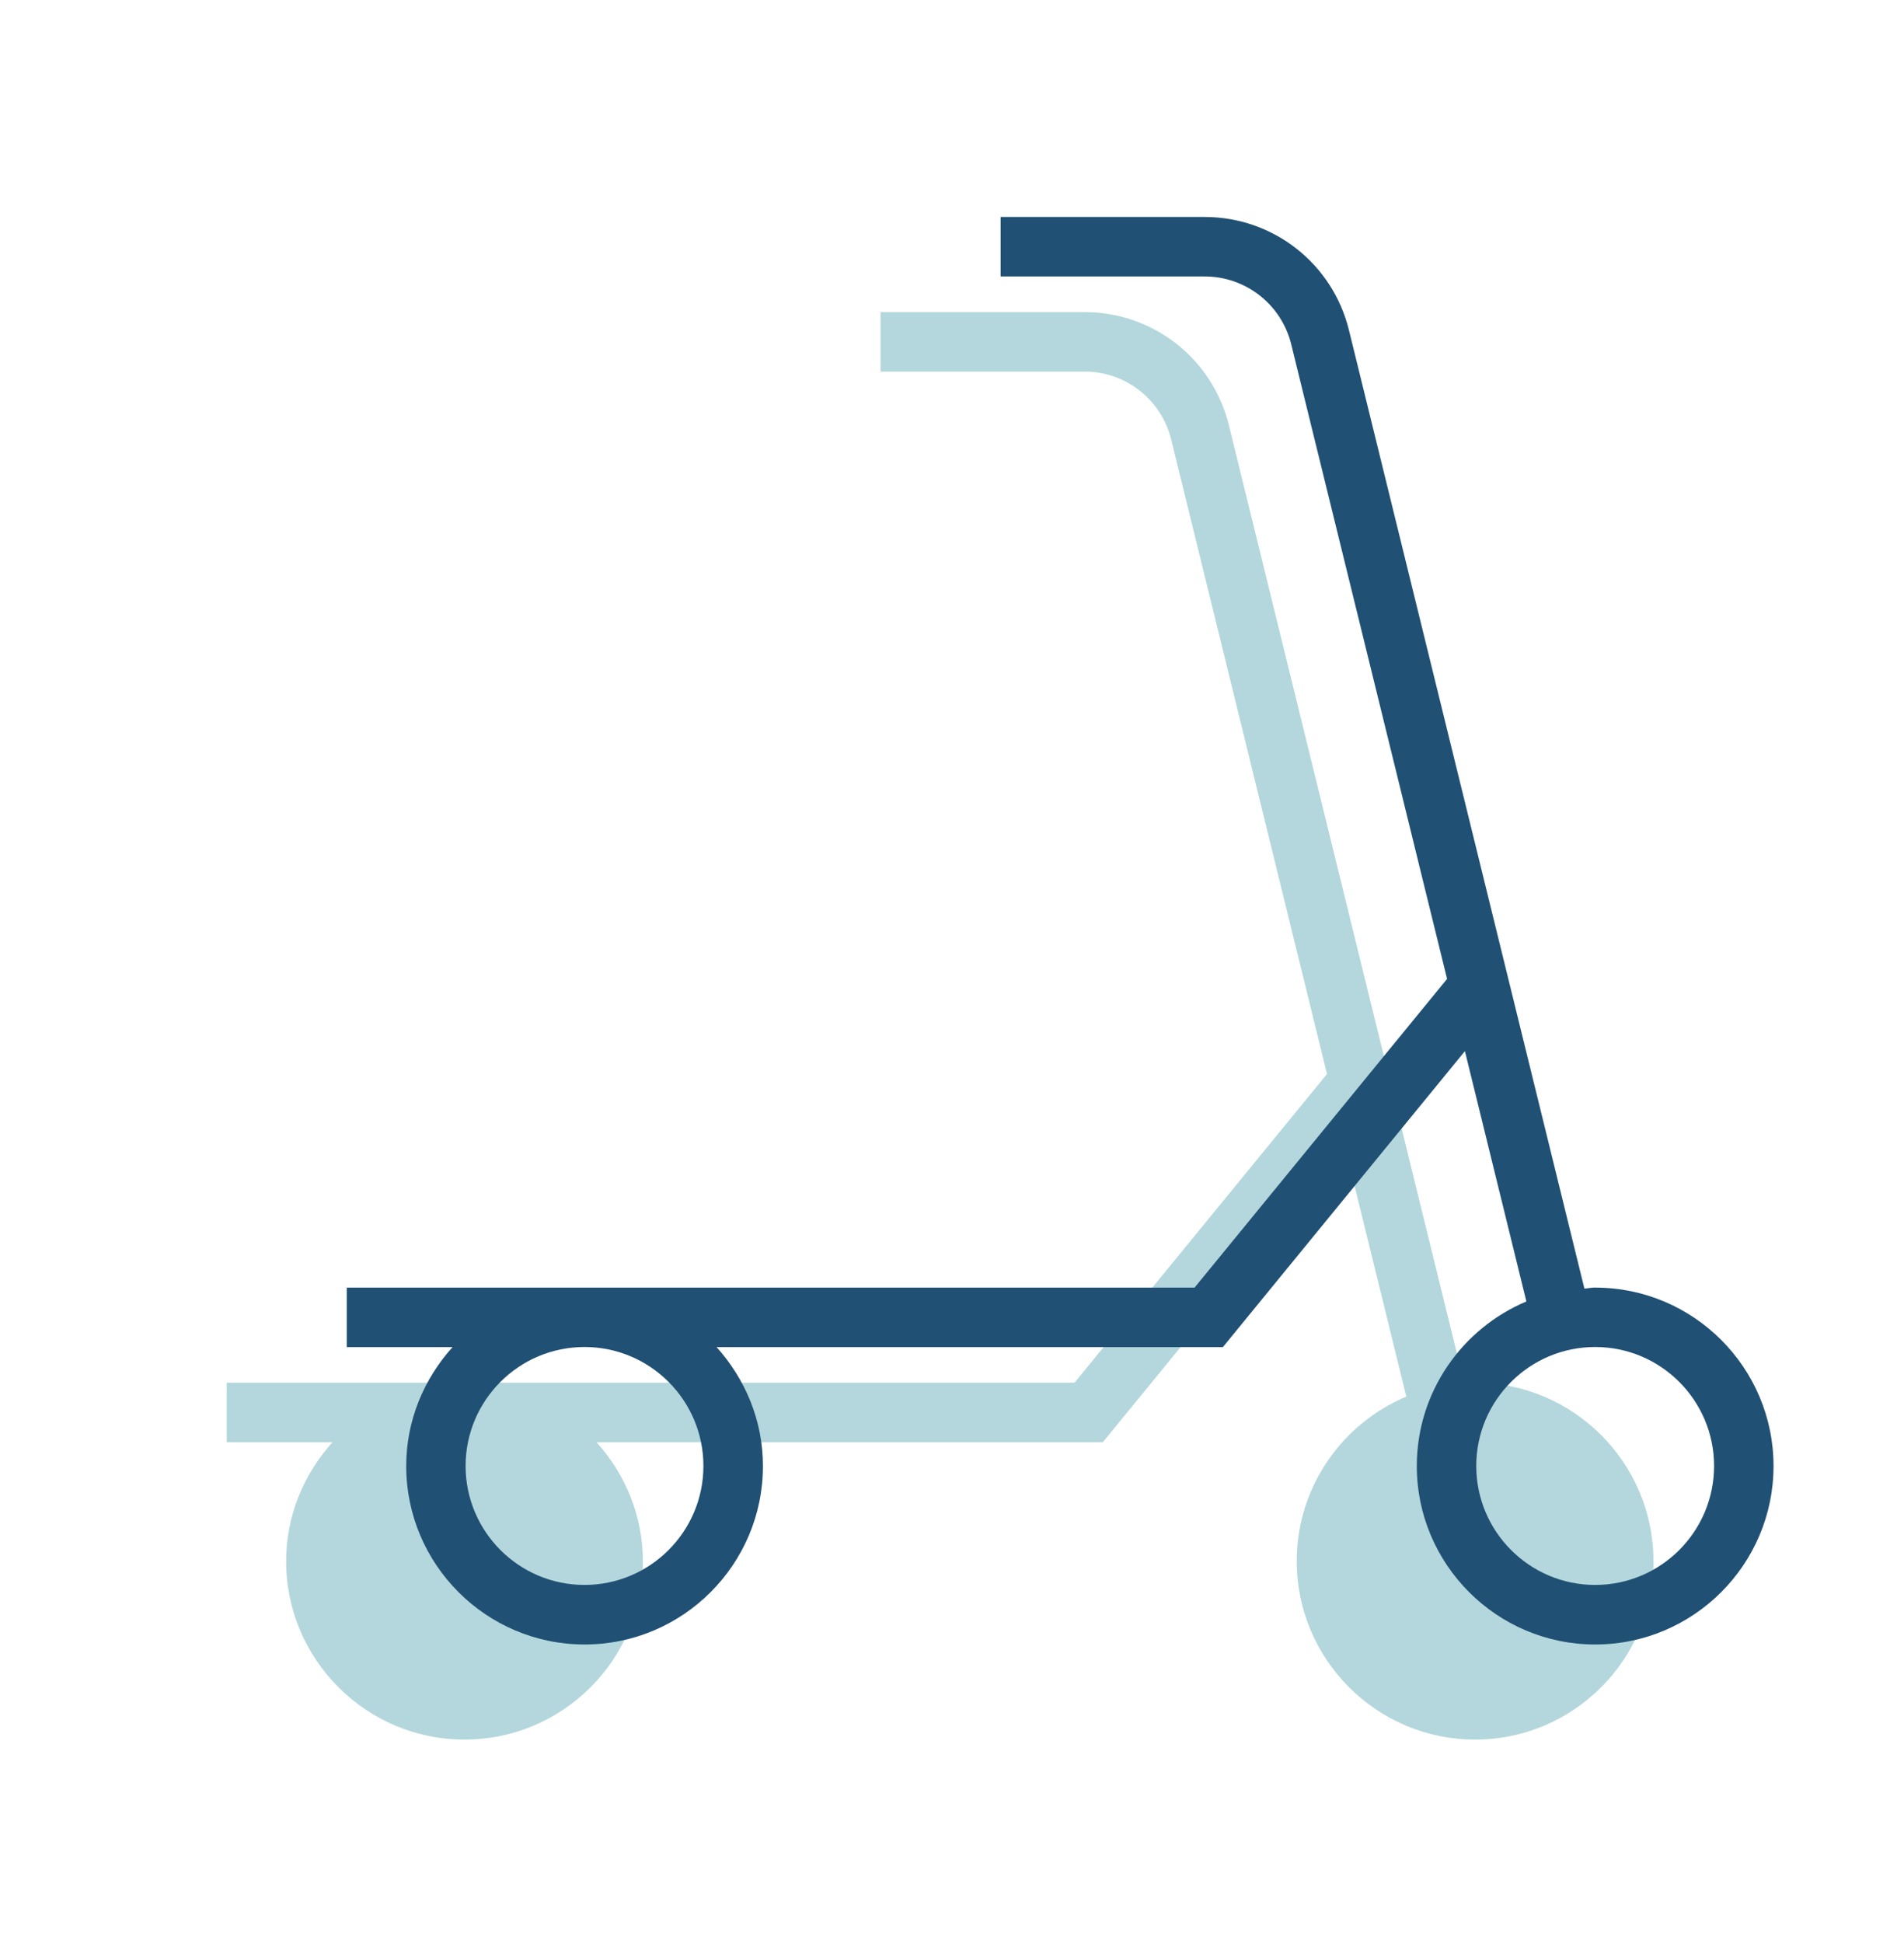
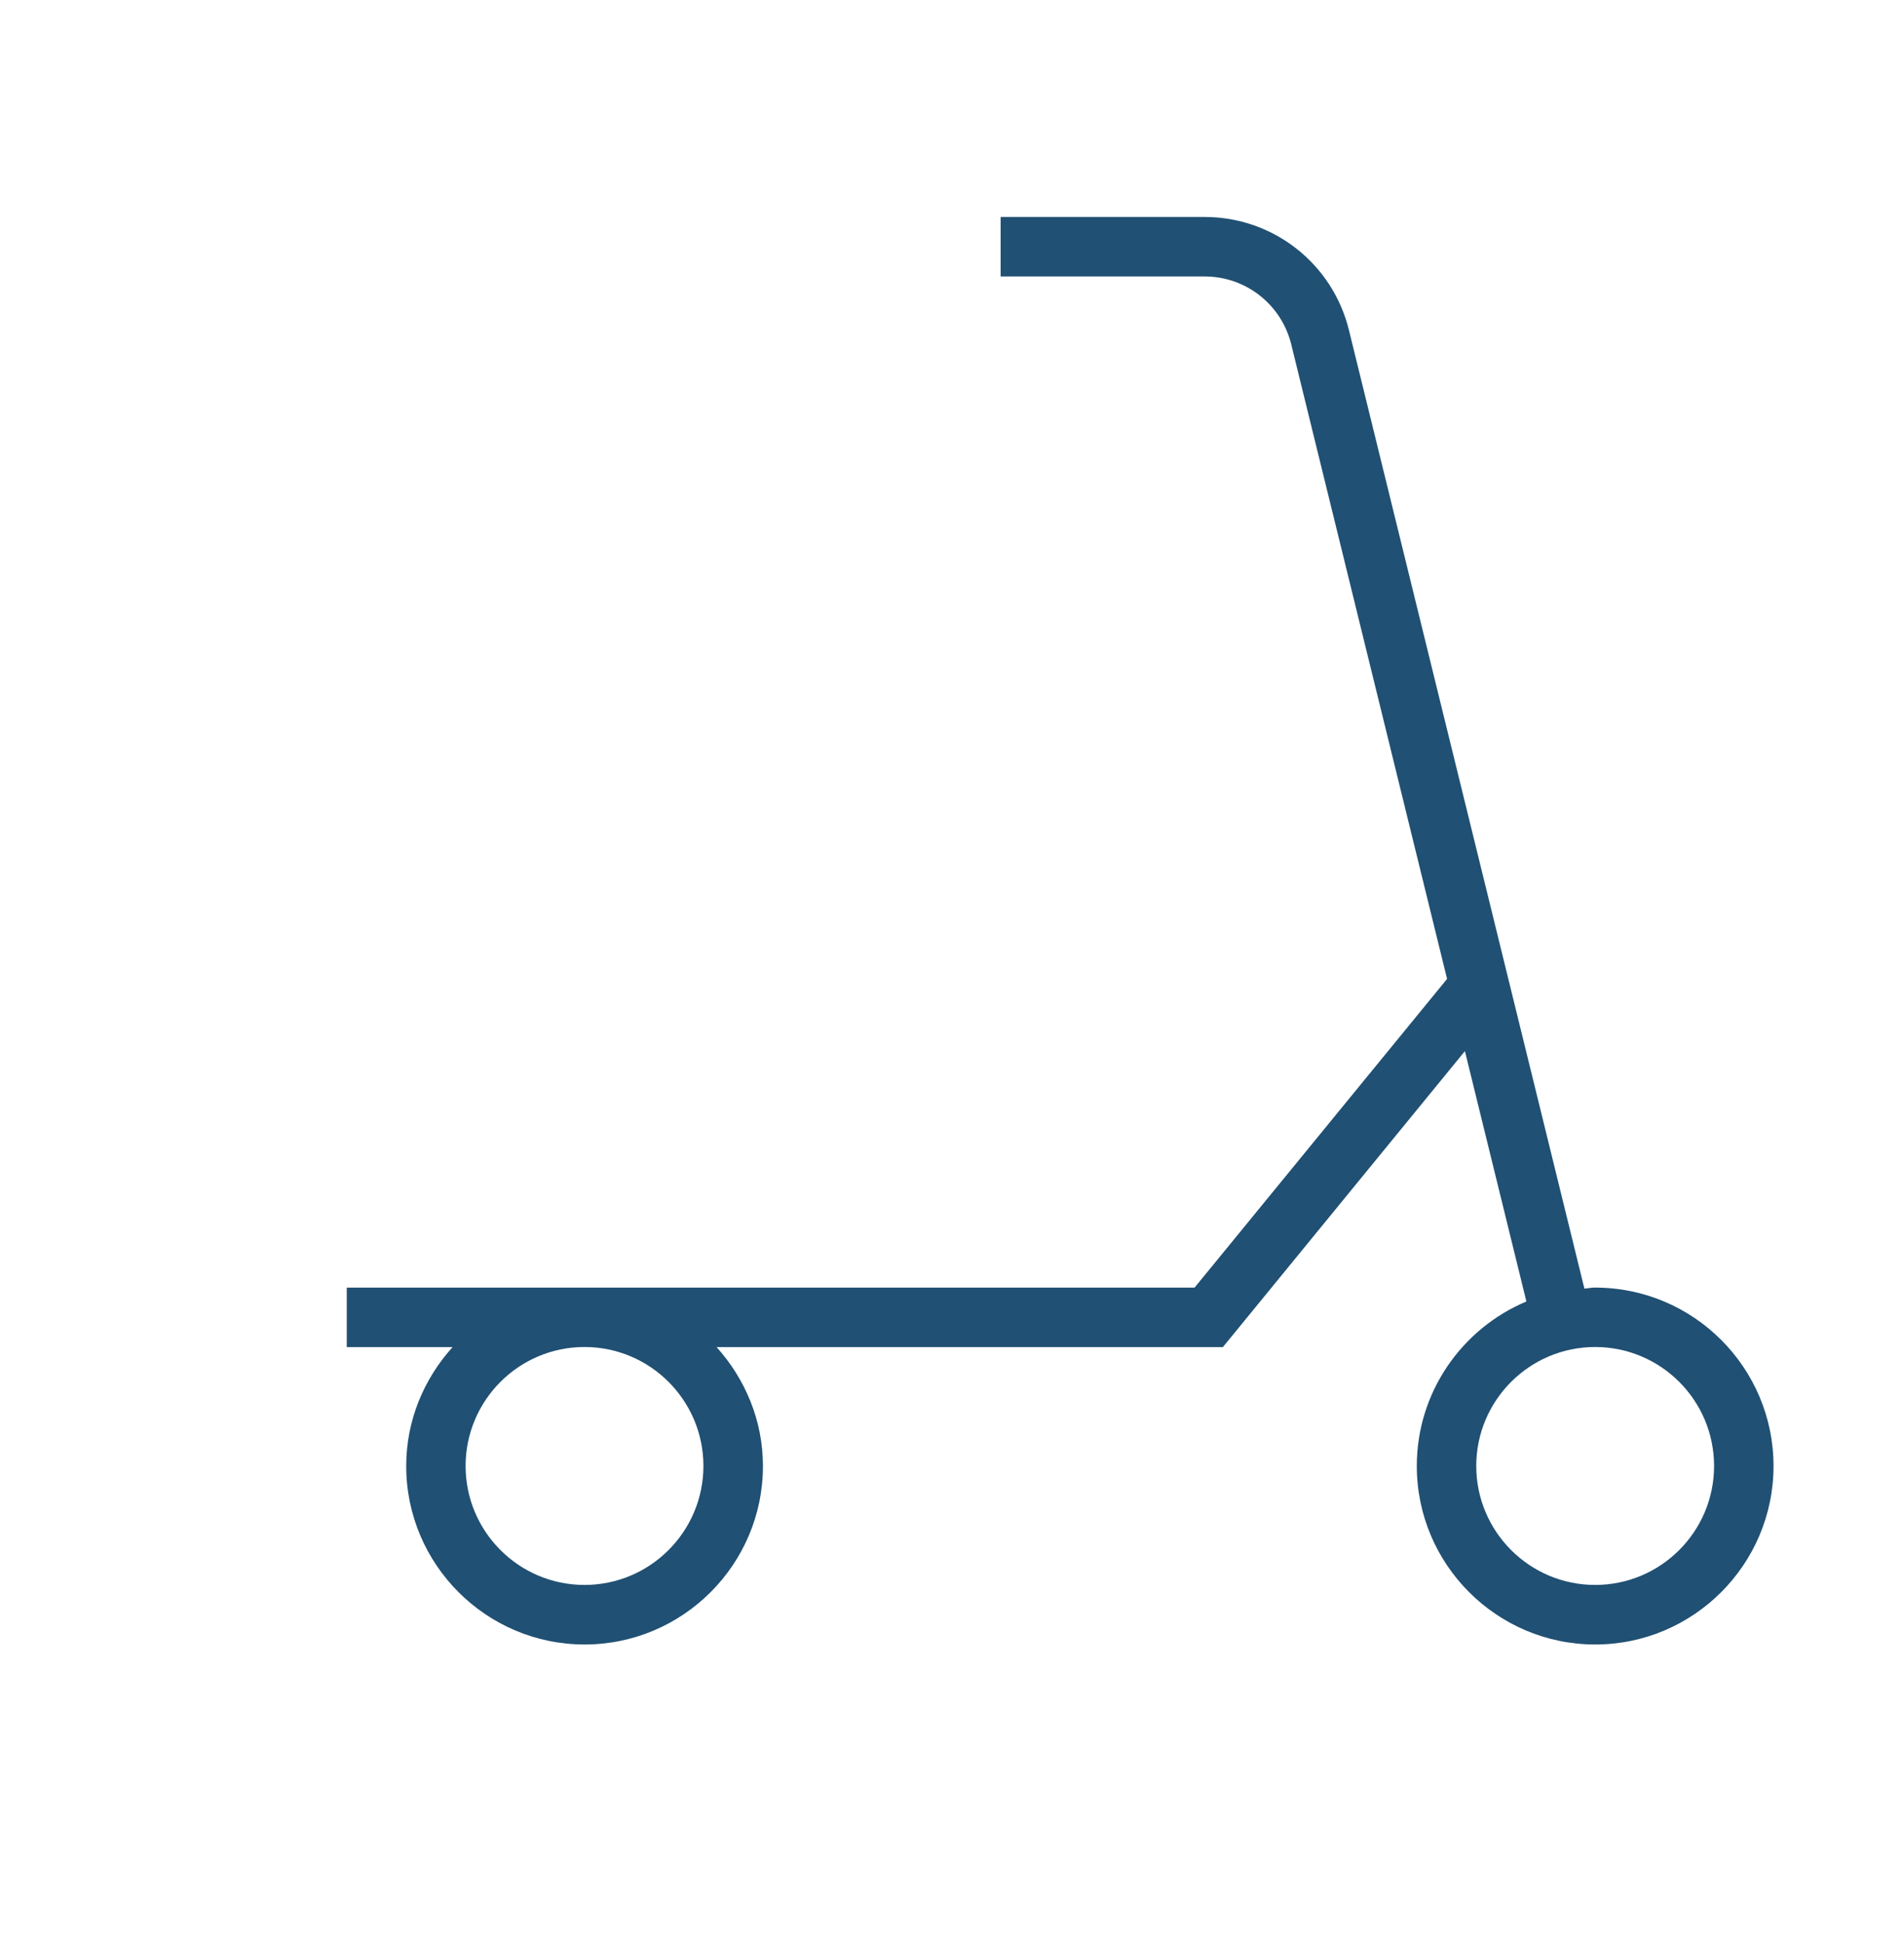
<svg xmlns="http://www.w3.org/2000/svg" id="Calque_1" data-name="Calque 1" viewBox="0 0 263.56 268.85">
  <defs>
    <style>
      .cls-1 {
        fill: #205073;
      }

      .cls-1, .cls-2 {
        stroke-width: 0px;
      }

      .cls-2 {
        fill: #007a8a;
        isolation: isolate;
        opacity: .3;
      }
    </style>
  </defs>
-   <path class="cls-2" d="M204.19,191.3c-.51,0-.99.12-1.49.15l-32.59-132.6c-2.26-9.22-10.48-15.67-19.98-15.67h-28.24v8.23h28.24c5.69,0,10.63,3.87,11.99,9.4l21.57,87.79-34.95,42.71H31.38v8.23h14.65c-3.95,4.38-6.42,10.11-6.42,16.46,0,13.61,11.08,24.69,24.69,24.69s24.69-11.08,24.69-24.69c0-6.34-2.48-12.08-6.42-16.46h70.09l33.5-40.95,8.51,34.64c-8.9,3.74-15.17,12.53-15.17,22.77,0,13.61,11.08,24.69,24.69,24.69s24.69-11.08,24.69-24.69-11.08-24.69-24.69-24.69h0Z" />
  <path class="cls-1" d="M220.81,178.14c-.51,0-.99.12-1.49.15l-32.59-132.6c-2.26-9.22-10.48-15.67-19.98-15.67h-28.24v8.23h28.24c5.69,0,10.63,3.87,11.99,9.4l21.57,87.79-34.95,42.71H48v8.23h14.65c-3.95,4.38-6.42,10.11-6.42,16.46,0,13.61,11.08,24.69,24.69,24.69s24.69-11.08,24.69-24.69c0-6.34-2.48-12.08-6.42-16.46h70.09l33.5-40.95,8.51,34.64c-8.9,3.74-15.17,12.53-15.17,22.77,0,13.61,11.08,24.69,24.69,24.69s24.69-11.08,24.69-24.69-11.08-24.69-24.69-24.69h0ZM97.37,202.83c0,9.08-7.38,16.46-16.46,16.46s-16.46-7.38-16.46-16.46,7.38-16.46,16.46-16.46,16.46,7.38,16.46,16.46ZM220.81,219.29c-9.08,0-16.46-7.38-16.46-16.46s7.38-16.46,16.46-16.46,16.46,7.38,16.46,16.46-7.38,16.46-16.46,16.46Z" />
</svg>